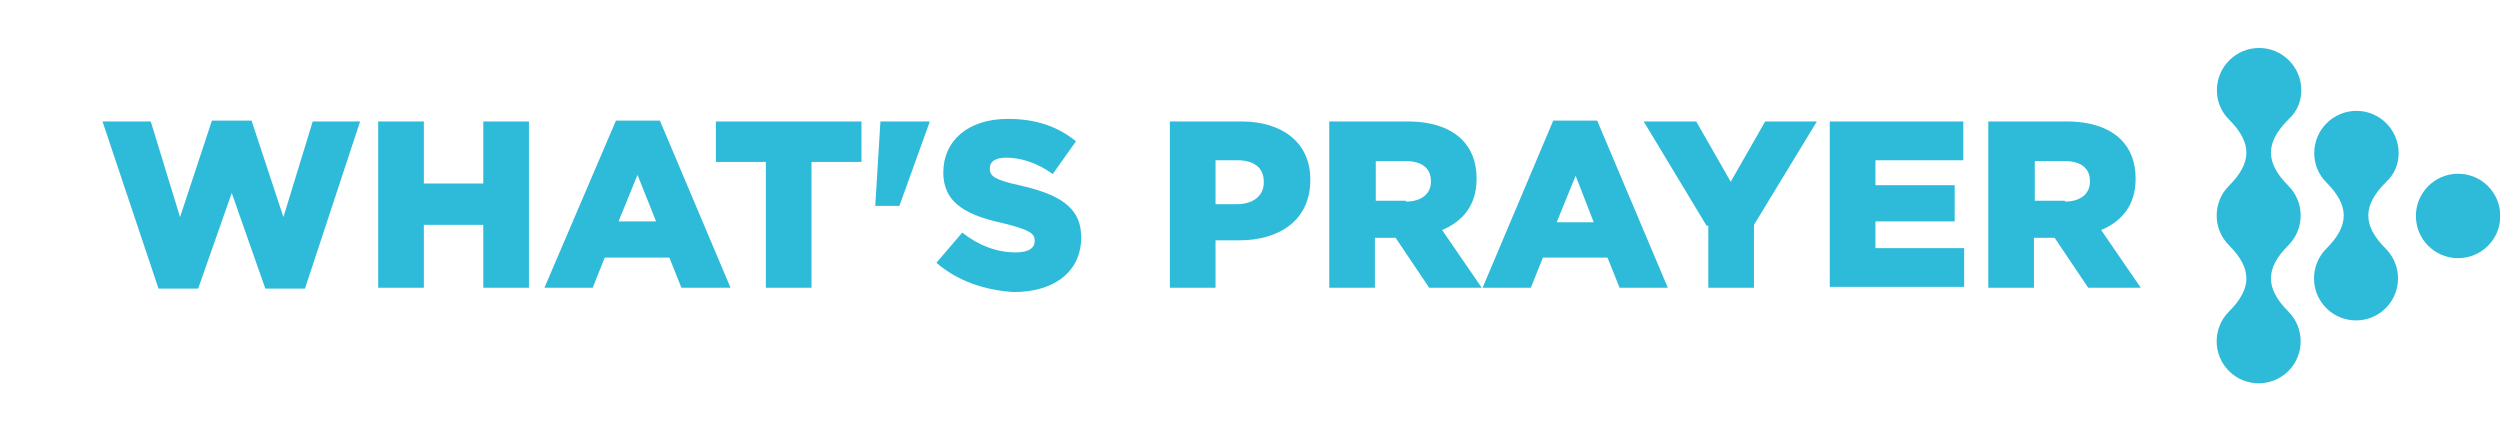
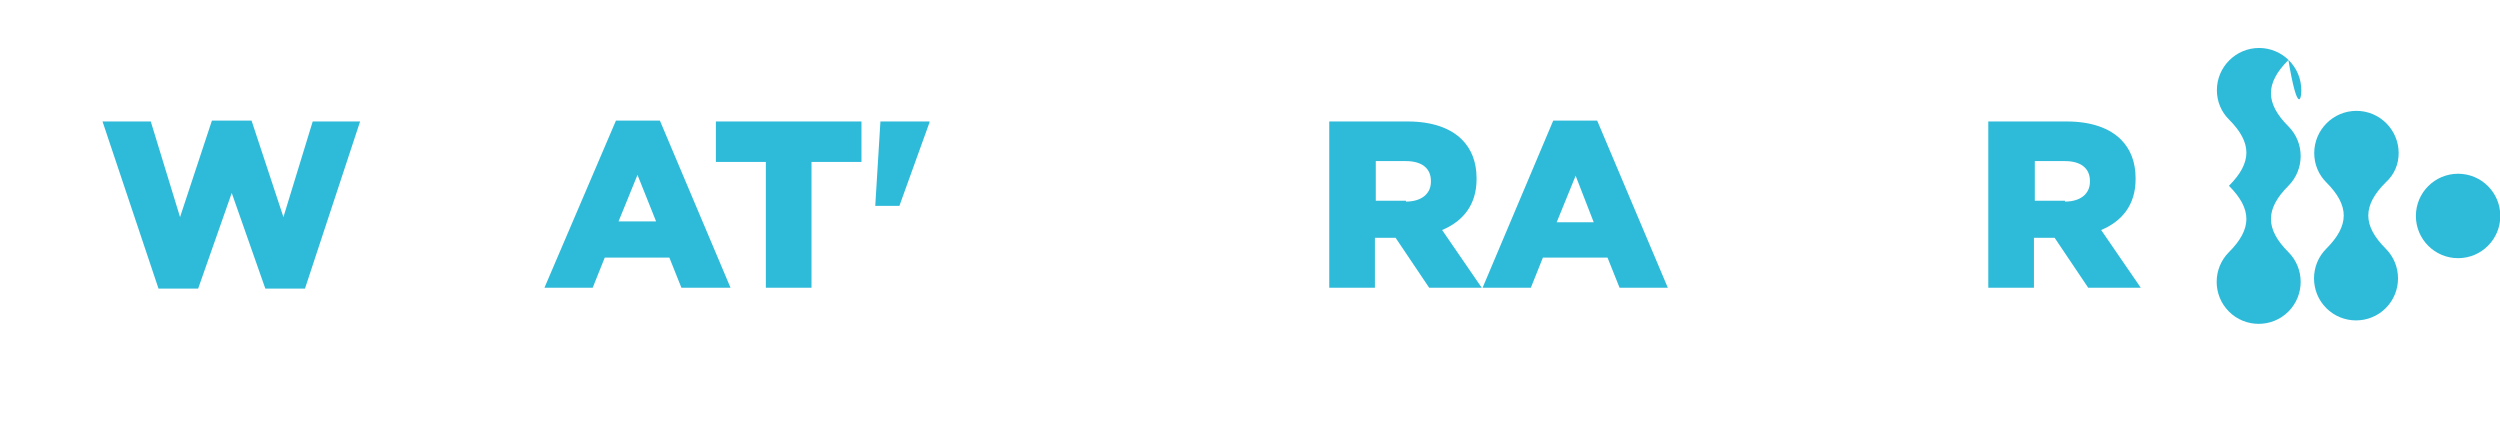
<svg xmlns="http://www.w3.org/2000/svg" version="1.1" id="Capa_1" x="0px" y="0px" viewBox="0 0 290.2 49.2" style="enable-background:new 0 0 290.2 49.2;" xml:space="preserve">
  <style type="text/css">
	.st0{fill:#2EBAD9;}
</style>
  <g id="Grupo_139" transform="translate(4751.736 8791.068)">
    <circle id="Elipse_3" class="st0" cx="-4466.4" cy="-8766" r="4.9" />
    <path id="Trazado_70" class="st0" d="M-4473.3-8773.3c0-2.7-2.2-4.9-4.9-4.9c-2.7,0-4.9,2.2-4.9,4.9c0,1.3,0.5,2.5,1.4,3.4   c2.7,2.7,2.7,5,0,7.7c-1.9,1.9-1.9,5,0,6.9c1.9,1.9,5,1.9,6.9,0s1.9-5,0-6.9c0,0,0,0,0,0c-2.7-2.7-2.7-5,0-7.7   C-4473.8-8770.8-4473.3-8772-4473.3-8773.3z" />
-     <path id="Trazado_71" class="st0" d="M-4484.6-8780.6c0-2.7-2.2-4.9-4.9-4.9s-4.9,2.2-4.9,4.9c0,1.3,0.5,2.5,1.4,3.4   c2.7,2.7,2.7,5,0,7.7c-1.9,1.9-1.9,5,0,6.9c0,0,0,0,0,0c2.7,2.7,2.7,5,0,7.7c-1.9,1.9-1.9,5,0,6.9c1.9,1.9,5,1.9,6.9,0   c1.9-1.9,1.9-5,0-6.9c0,0,0,0,0,0c-2.7-2.7-2.7-5,0-7.7c1.9-1.9,1.9-5,0-6.9c0,0,0,0,0,0c-2.7-2.7-2.7-5,0-7.7   C-4485.1-8778.1-4484.6-8779.3-4484.6-8780.6z" />
+     <path id="Trazado_71" class="st0" d="M-4484.6-8780.6c0-2.7-2.2-4.9-4.9-4.9s-4.9,2.2-4.9,4.9c0,1.3,0.5,2.5,1.4,3.4   c2.7,2.7,2.7,5,0,7.7c0,0,0,0,0,0c2.7,2.7,2.7,5,0,7.7c-1.9,1.9-1.9,5,0,6.9c1.9,1.9,5,1.9,6.9,0   c1.9-1.9,1.9-5,0-6.9c0,0,0,0,0,0c-2.7-2.7-2.7-5,0-7.7c1.9-1.9,1.9-5,0-6.9c0,0,0,0,0,0c-2.7-2.7-2.7-5,0-7.7   C-4485.1-8778.1-4484.6-8779.3-4484.6-8780.6z" />
  </g>
  <g>
    <path class="st0" d="M11.9,14.1h5.6l3.4,11.1l3.7-11.2h4.6l3.7,11.2l3.4-11.1h5.5l-6.4,19.4h-4.6l-3.9-11.1L23,33.5h-4.6L11.9,14.1   z" />
-     <path class="st0" d="M43.9,14.1h5.3v7.2h6.9v-7.2h5.3v19.3h-5.3v-7.3h-6.9v7.3h-5.3V14.1z" />
    <path class="st0" d="M71.5,14h5.1l8.2,19.4h-5.7l-1.4-3.5h-7.5l-1.4,3.5h-5.6L71.5,14z M76.2,25.8L74,20.3l-2.2,5.4H76.2z" />
    <path class="st0" d="M88.9,18.8h-5.8v-4.7H100v4.7h-5.8v14.6h-5.3V18.8z" />
    <path class="st0" d="M102.2,14.1h5.7v0.1l-3.5,9.7h-2.8L102.2,14.1z" />
-     <path class="st0" d="M108.7,30.5l3-3.5c1.9,1.5,4,2.3,6.2,2.3c1.5,0,2.2-0.5,2.2-1.3v-0.1c0-0.8-0.6-1.2-3.3-1.9   c-4.1-0.9-7.3-2.1-7.3-6V20c0-3.6,2.8-6.2,7.5-6.2c3.3,0,5.8,0.9,7.9,2.6l-2.7,3.8c-1.8-1.3-3.7-1.9-5.4-1.9   c-1.3,0-1.9,0.5-1.9,1.2v0.1c0,0.9,0.7,1.3,3.4,1.9c4.4,1,7.2,2.4,7.2,6v0.1c0,3.9-3.1,6.3-7.8,6.3   C114.3,33.7,111.1,32.6,108.7,30.5z" />
-     <path class="st0" d="M135.8,14.1h8.3c4.8,0,8,2.5,8,6.7v0.1c0,4.6-3.5,7-8.3,7h-2.7v5.5h-5.3V14.1z M143.6,23.7   c1.9,0,3.1-1,3.1-2.5v-0.1c0-1.7-1.2-2.5-3.1-2.5h-2.5v5.1H143.6z" />
    <path class="st0" d="M154.3,14.1h9.1c2.9,0,5,0.8,6.3,2.1c1.1,1.1,1.7,2.6,1.7,4.5v0.1c0,3-1.6,4.9-4,5.9l4.6,6.7h-6.1l-3.9-5.8   h-2.4v5.8h-5.3V14.1z M163.2,23.4c1.8,0,2.9-0.9,2.9-2.3V21c0-1.5-1.1-2.3-2.9-2.3h-3.5v4.6H163.2z" />
    <path class="st0" d="M180.3,14h5.1l8.2,19.4H188l-1.4-3.5h-7.5l-1.4,3.5h-5.6L180.3,14z M185,25.8l-2.1-5.4l-2.2,5.4H185z" />
-     <path class="st0" d="M198.1,26.2l-7.3-12.1h6.1l4,7l4-7h6l-7.3,12v7.3h-5.3V26.2z" />
-     <path class="st0" d="M212.4,14.1h15.5v4.5h-10.2v2.9h9.2v4.2h-9.2v3.1h10.3v4.5h-15.6V14.1z" />
    <path class="st0" d="M230.8,14.1h9.1c2.9,0,5,0.8,6.3,2.1c1.1,1.1,1.7,2.6,1.7,4.5v0.1c0,3-1.6,4.9-4,5.9l4.6,6.7h-6.1l-3.9-5.8   h-2.4v5.8h-5.3V14.1z M239.7,23.4c1.8,0,2.9-0.9,2.9-2.3V21c0-1.5-1.1-2.3-2.9-2.3h-3.5v4.6H239.7z" />
  </g>
</svg>